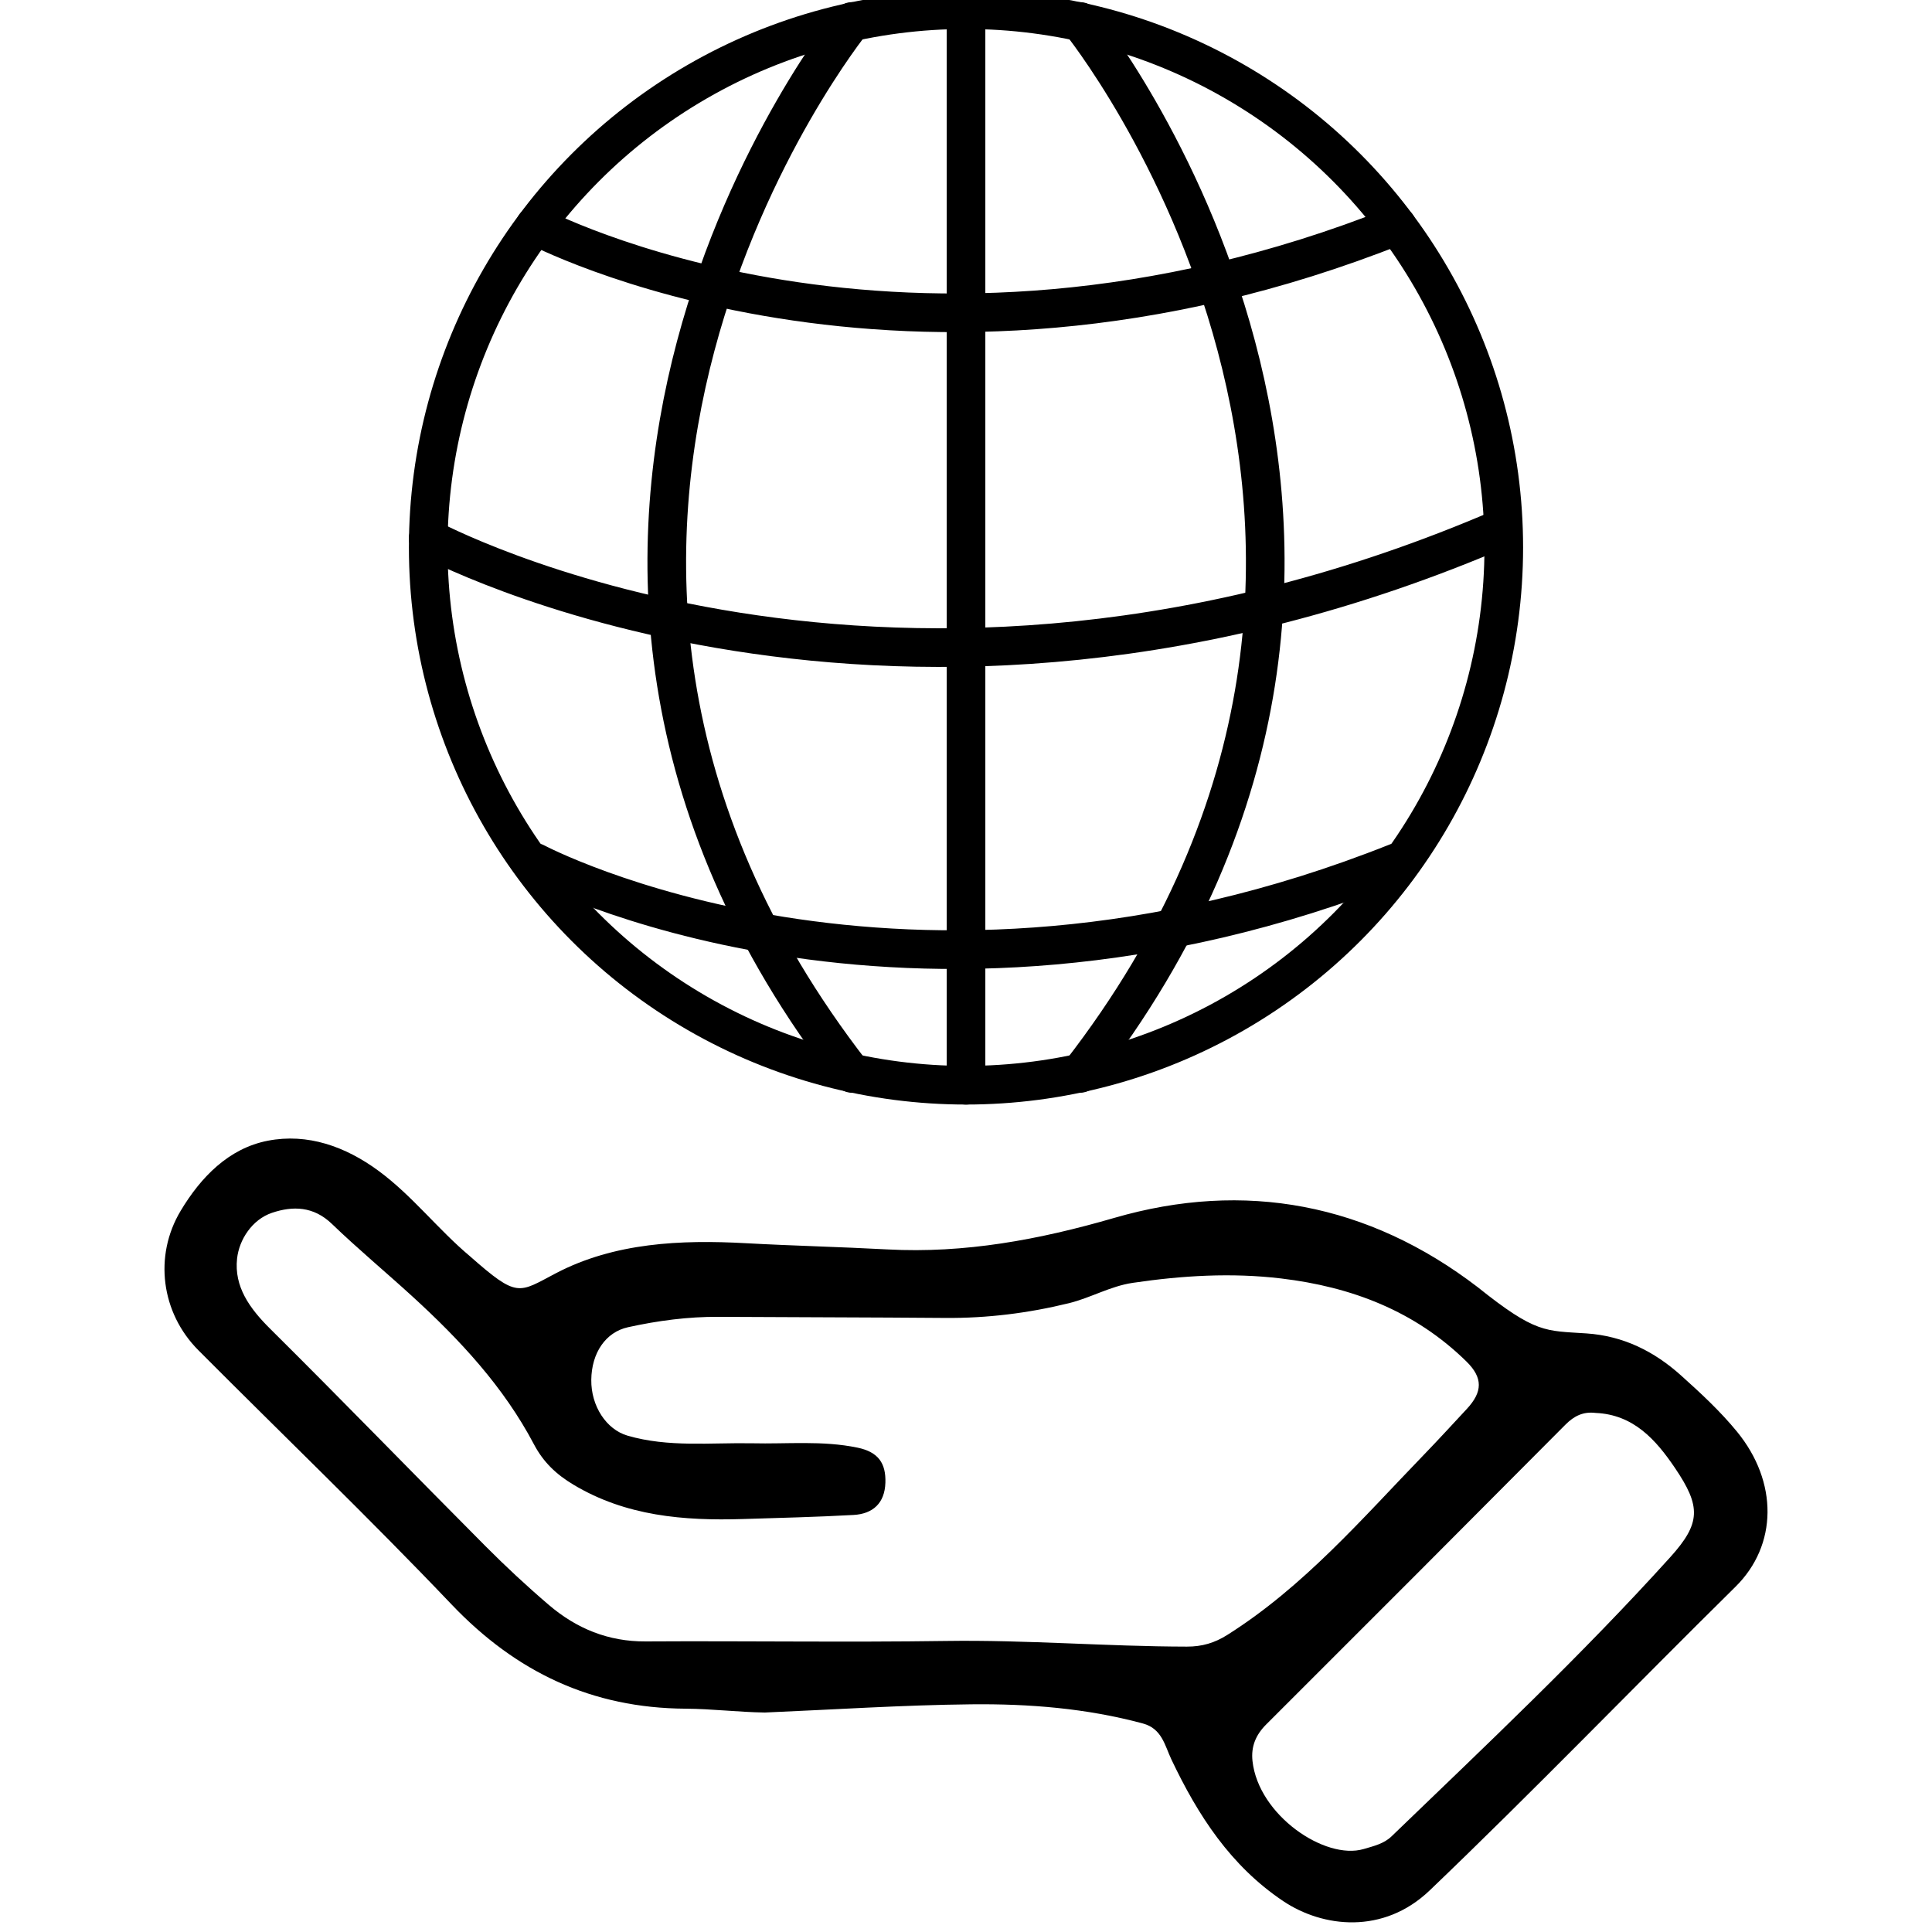
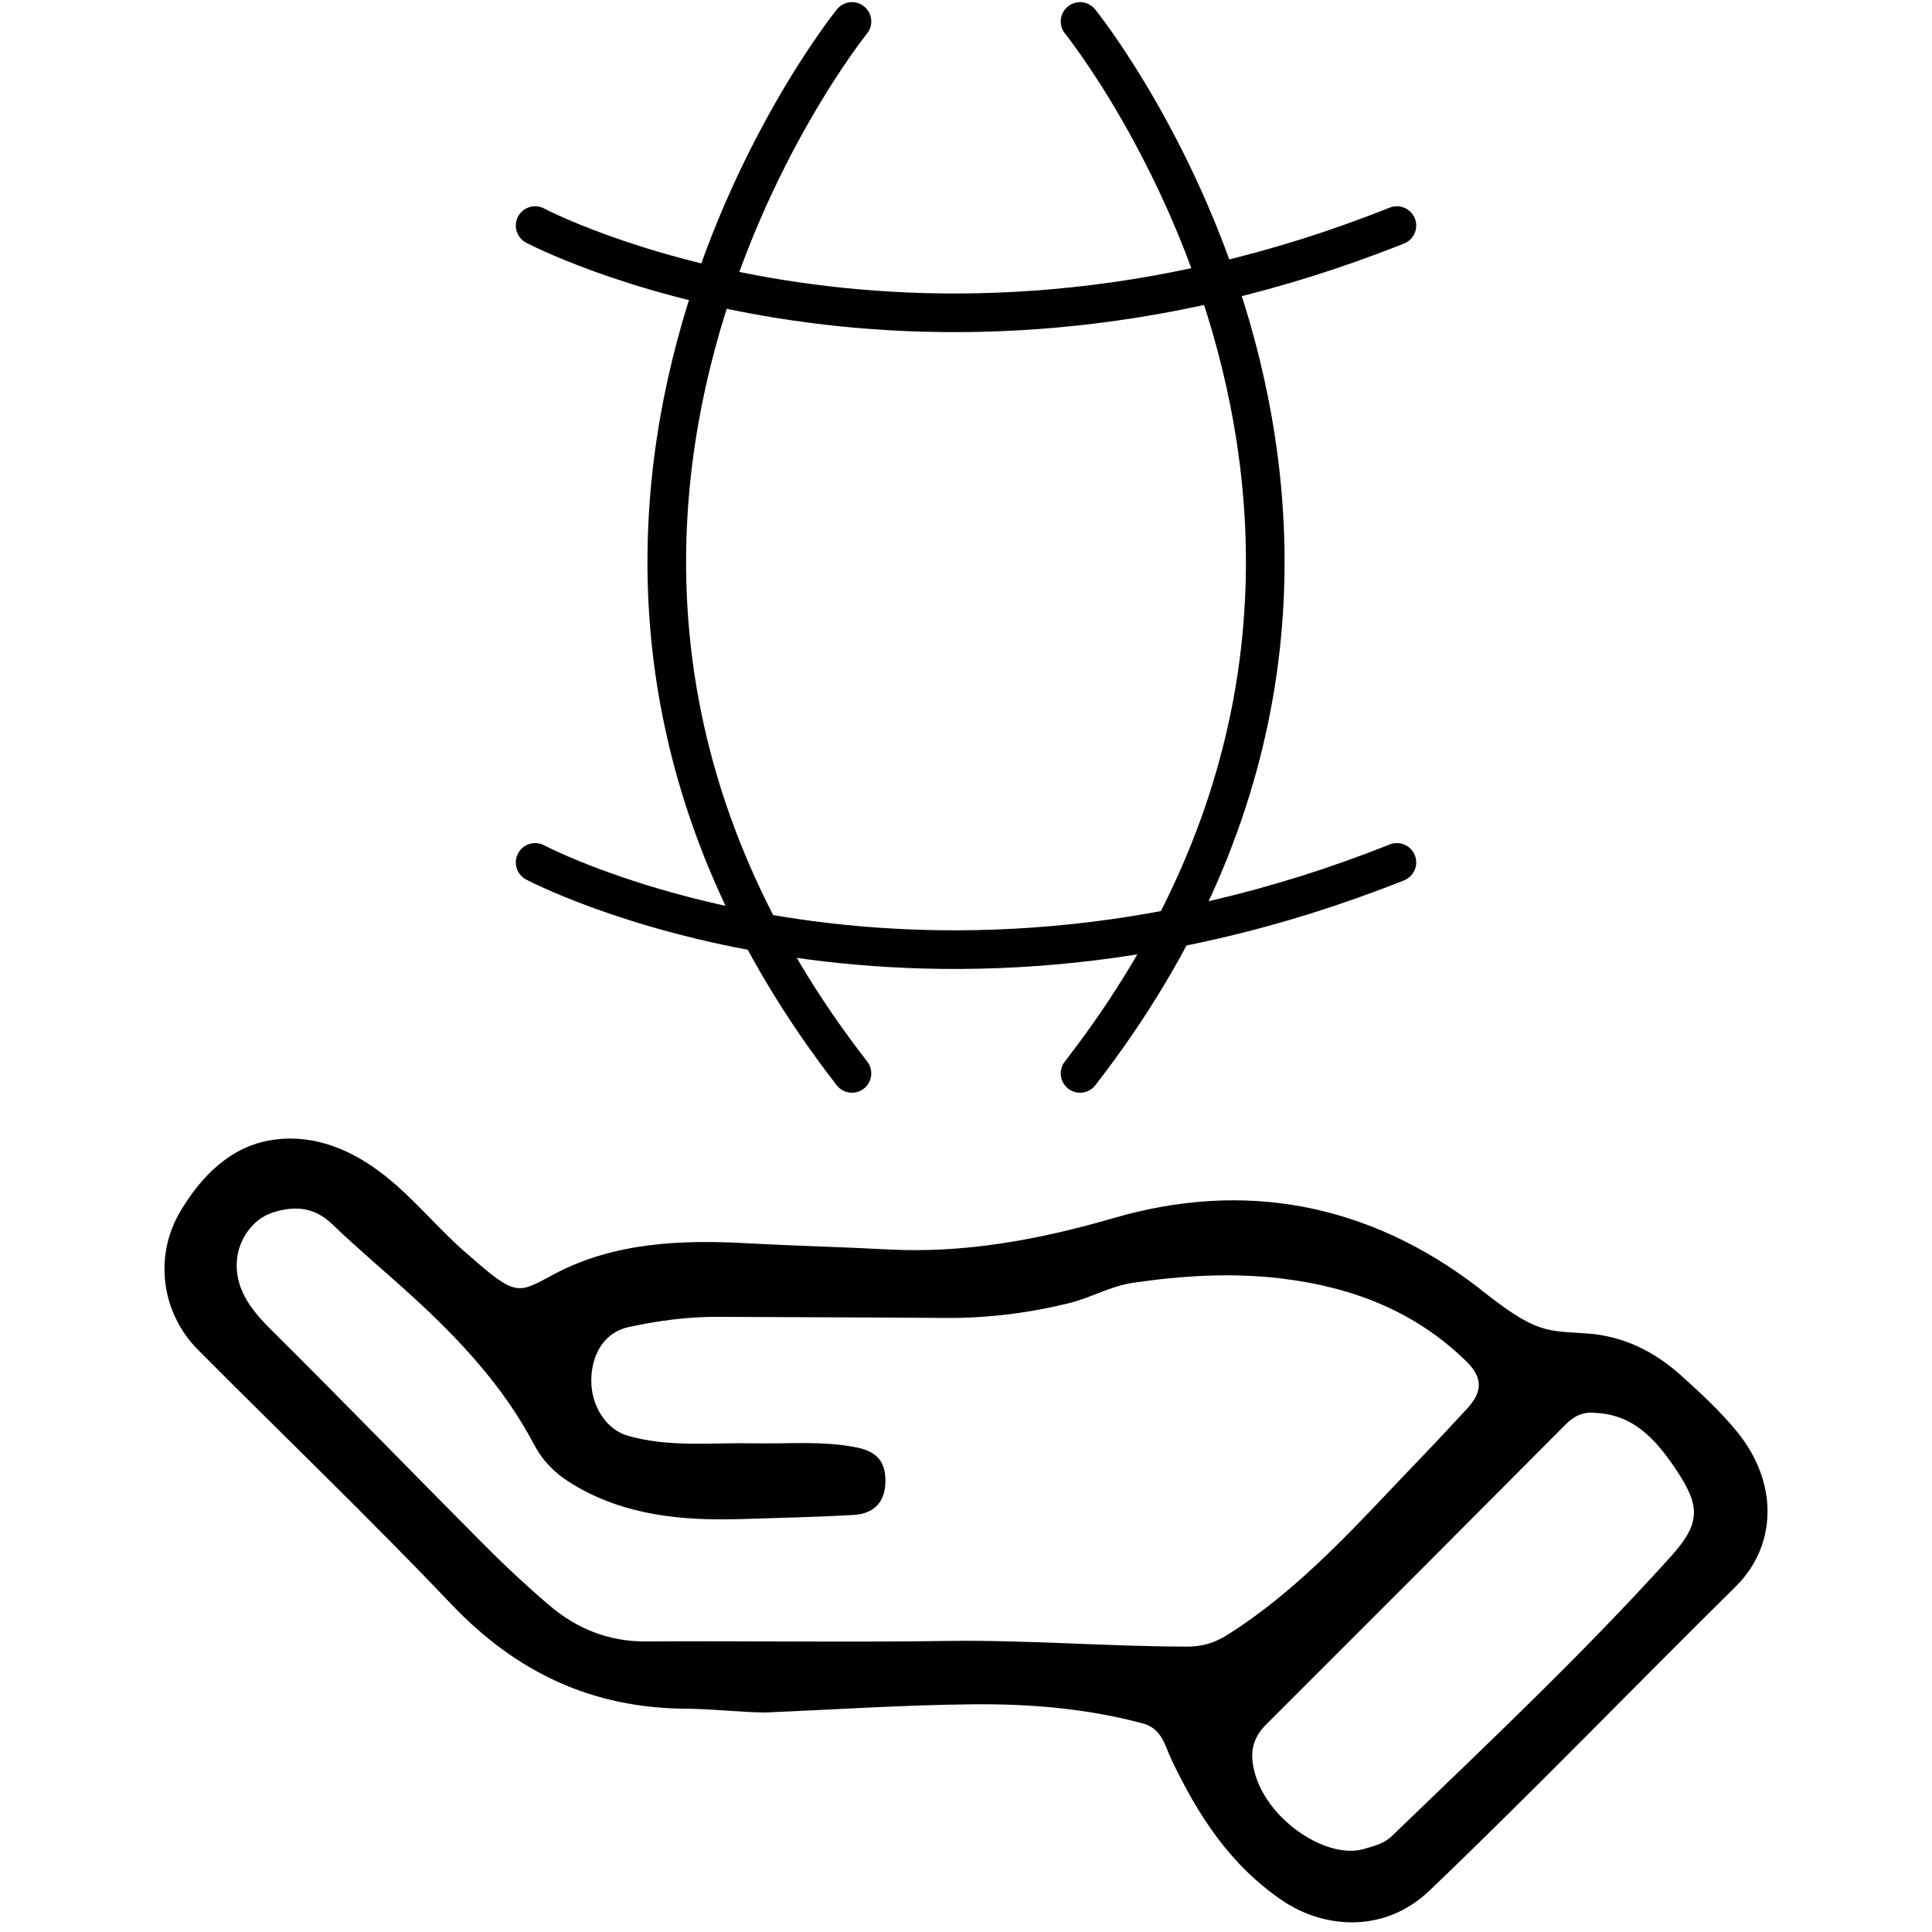
<svg xmlns="http://www.w3.org/2000/svg" version="1.1" id="Layer_1" x="0px" y="0px" viewBox="0 0 500 500" style="enable-background:new 0 0 500 500;" xml:space="preserve">
  <g>
    <g>
-       <ellipse style="fill:none;stroke:#000000;stroke-width:10;stroke-linecap:round;stroke-linejoin:round;stroke-miterlimit:10;" cx="250" cy="141.678" rx="139.176" ry="139.176" />
-       <line style="fill:none;stroke:#000000;stroke-width:10;stroke-linecap:round;stroke-linejoin:round;stroke-miterlimit:10;" x1="250.003" y1="2.5" x2="250.003" y2="280.856" />
      <g>
        <path style="fill:none;stroke:#000000;stroke-width:10;stroke-linecap:round;stroke-linejoin:round;stroke-miterlimit:10;" d="     M220.485,5.558c0,0-107.831,133.271,0,272.238" />
        <path style="fill:none;stroke:#000000;stroke-width:10;stroke-linecap:round;stroke-linejoin:round;stroke-miterlimit:10;" d="     M279.522,5.558c0,0,107.831,133.271,0,272.238" />
      </g>
-       <path style="fill:none;stroke:#000000;stroke-width:10;stroke-linecap:round;stroke-linejoin:round;stroke-miterlimit:10;" d="    M110.826,139.299c0.107-0.063,120.148,65.508,278.126-2.751" />
      <path style="fill:none;stroke:#000000;stroke-width:10;stroke-linecap:round;stroke-linejoin:round;stroke-miterlimit:10;" d="    M138.495,58.38c0,0,95.511,50.798,223.017,0" />
      <path style="fill:none;stroke:#000000;stroke-width:10;stroke-linecap:round;stroke-linejoin:round;stroke-miterlimit:10;" d="    M138.495,223.191c0,0,95.511,50.798,223.017,0" />
    </g>
    <g>
      <path d="M177.42,442.206c-24.263-0.146-43.858-9.44-60.569-26.991c-21.34-22.414-43.689-43.865-65.534-65.8    c-9.609-9.649-11.564-24.375-4.567-36.051c5.244-8.751,12.467-16.194,22.575-18.15c10.275-1.989,20.071,1.479,28.665,7.814    c8.757,6.456,15.375,15.168,23.649,22.097c12.368,10.91,12.503,9.487,22.197,4.404c15.187-7.962,32.407-8.712,49.188-7.789    c12.206,0.671,24.444,0.952,36.649,1.608c19.961,1.073,39.246-2.508,58.7-8.158c33.74-9.799,65.772-3.736,94.049,17.921    c15.082,12.072,17.478,11.252,28.157,11.975c9.581,0.649,17.534,4.657,24.451,10.862c5.093,4.568,10.175,9.278,14.496,14.553    c10.677,13.034,10.53,29.382-0.373,40.138c-26.465,26.109-52.268,52.873-79.144,78.59c-11.989,11.472-27.666,9.653-37.933,2.766    c-13.607-9.127-22.064-22.206-28.916-36.638c-1.714-3.61-2.429-7.983-7.378-9.32c-14.554-3.93-29.458-5.119-44.383-4.962    c-17.828,0.187-35.646,1.373-53.469,2.126C191.07,443.096,184.227,442.247,177.42,442.206z M221.921,374.649    c5.392,1.12,7.382,4.039,7.217,9.086c-0.173,5.301-3.246,8.057-8.25,8.335c-9.525,0.53-19.068,0.757-28.605,1.053    c-15.326,0.475-30.297-0.741-43.901-8.902c-4.356-2.613-7.732-5.748-10.201-10.438c-7.835-14.88-19.162-27.04-31.485-38.297    c-6.894-6.298-14.088-12.277-20.809-18.75c-4.723-4.548-10.074-4.696-15.515-2.854c-5.116,1.733-8.495,6.937-9.021,11.862    c-0.771,7.211,3.182,12.801,8.545,18.123c18.73,18.585,37.095,37.538,55.71,56.24c5.269,5.294,10.756,10.4,16.435,15.25    c7.15,6.106,15.37,9.501,25.042,9.443c25.934-0.155,51.874,0.256,77.804-0.122c20.791-0.304,41.508,1.433,62.278,1.466    c3.923,0.006,7.163-0.943,10.482-3.04c19.77-12.491,34.846-30.057,50.857-46.618c3.751-3.88,7.396-7.865,11.073-11.817    c4.156-4.466,4.24-8.09-0.08-12.328c-13.309-13.058-29.699-19.297-47.926-21.473c-12.866-1.536-25.625-0.753-38.393,1.129    c-5.839,0.86-10.894,3.885-16.552,5.271c-10.55,2.584-21.18,3.902-32.033,3.814c-19.536-0.159-39.073-0.164-58.609-0.285    c-7.928-0.049-15.729,0.991-23.436,2.683c-5.832,1.28-9.443,6.659-9.526,13.61c-0.081,6.8,3.896,12.863,9.384,14.457    c10.587,3.075,21.432,1.783,32.189,1.974C203.705,373.746,212.819,372.759,221.921,374.649z M405.138,368.695    c-25.756,25.906-51.56,51.763-77.422,77.563c-2.727,2.72-3.982,5.738-3.573,9.492c1.527,14.002,18.766,25.725,28.774,22.777    c2.645-0.779,5.235-1.374,7.207-3.275c24.495-23.61,49.271-46.951,72.099-72.213c7.991-8.842,8.017-13.141,1.258-23.129    c-4.973-7.349-10.739-13.816-20.534-14.245C409.75,365.27,407.376,366.444,405.138,368.695z" />
    </g>
  </g>
</svg>